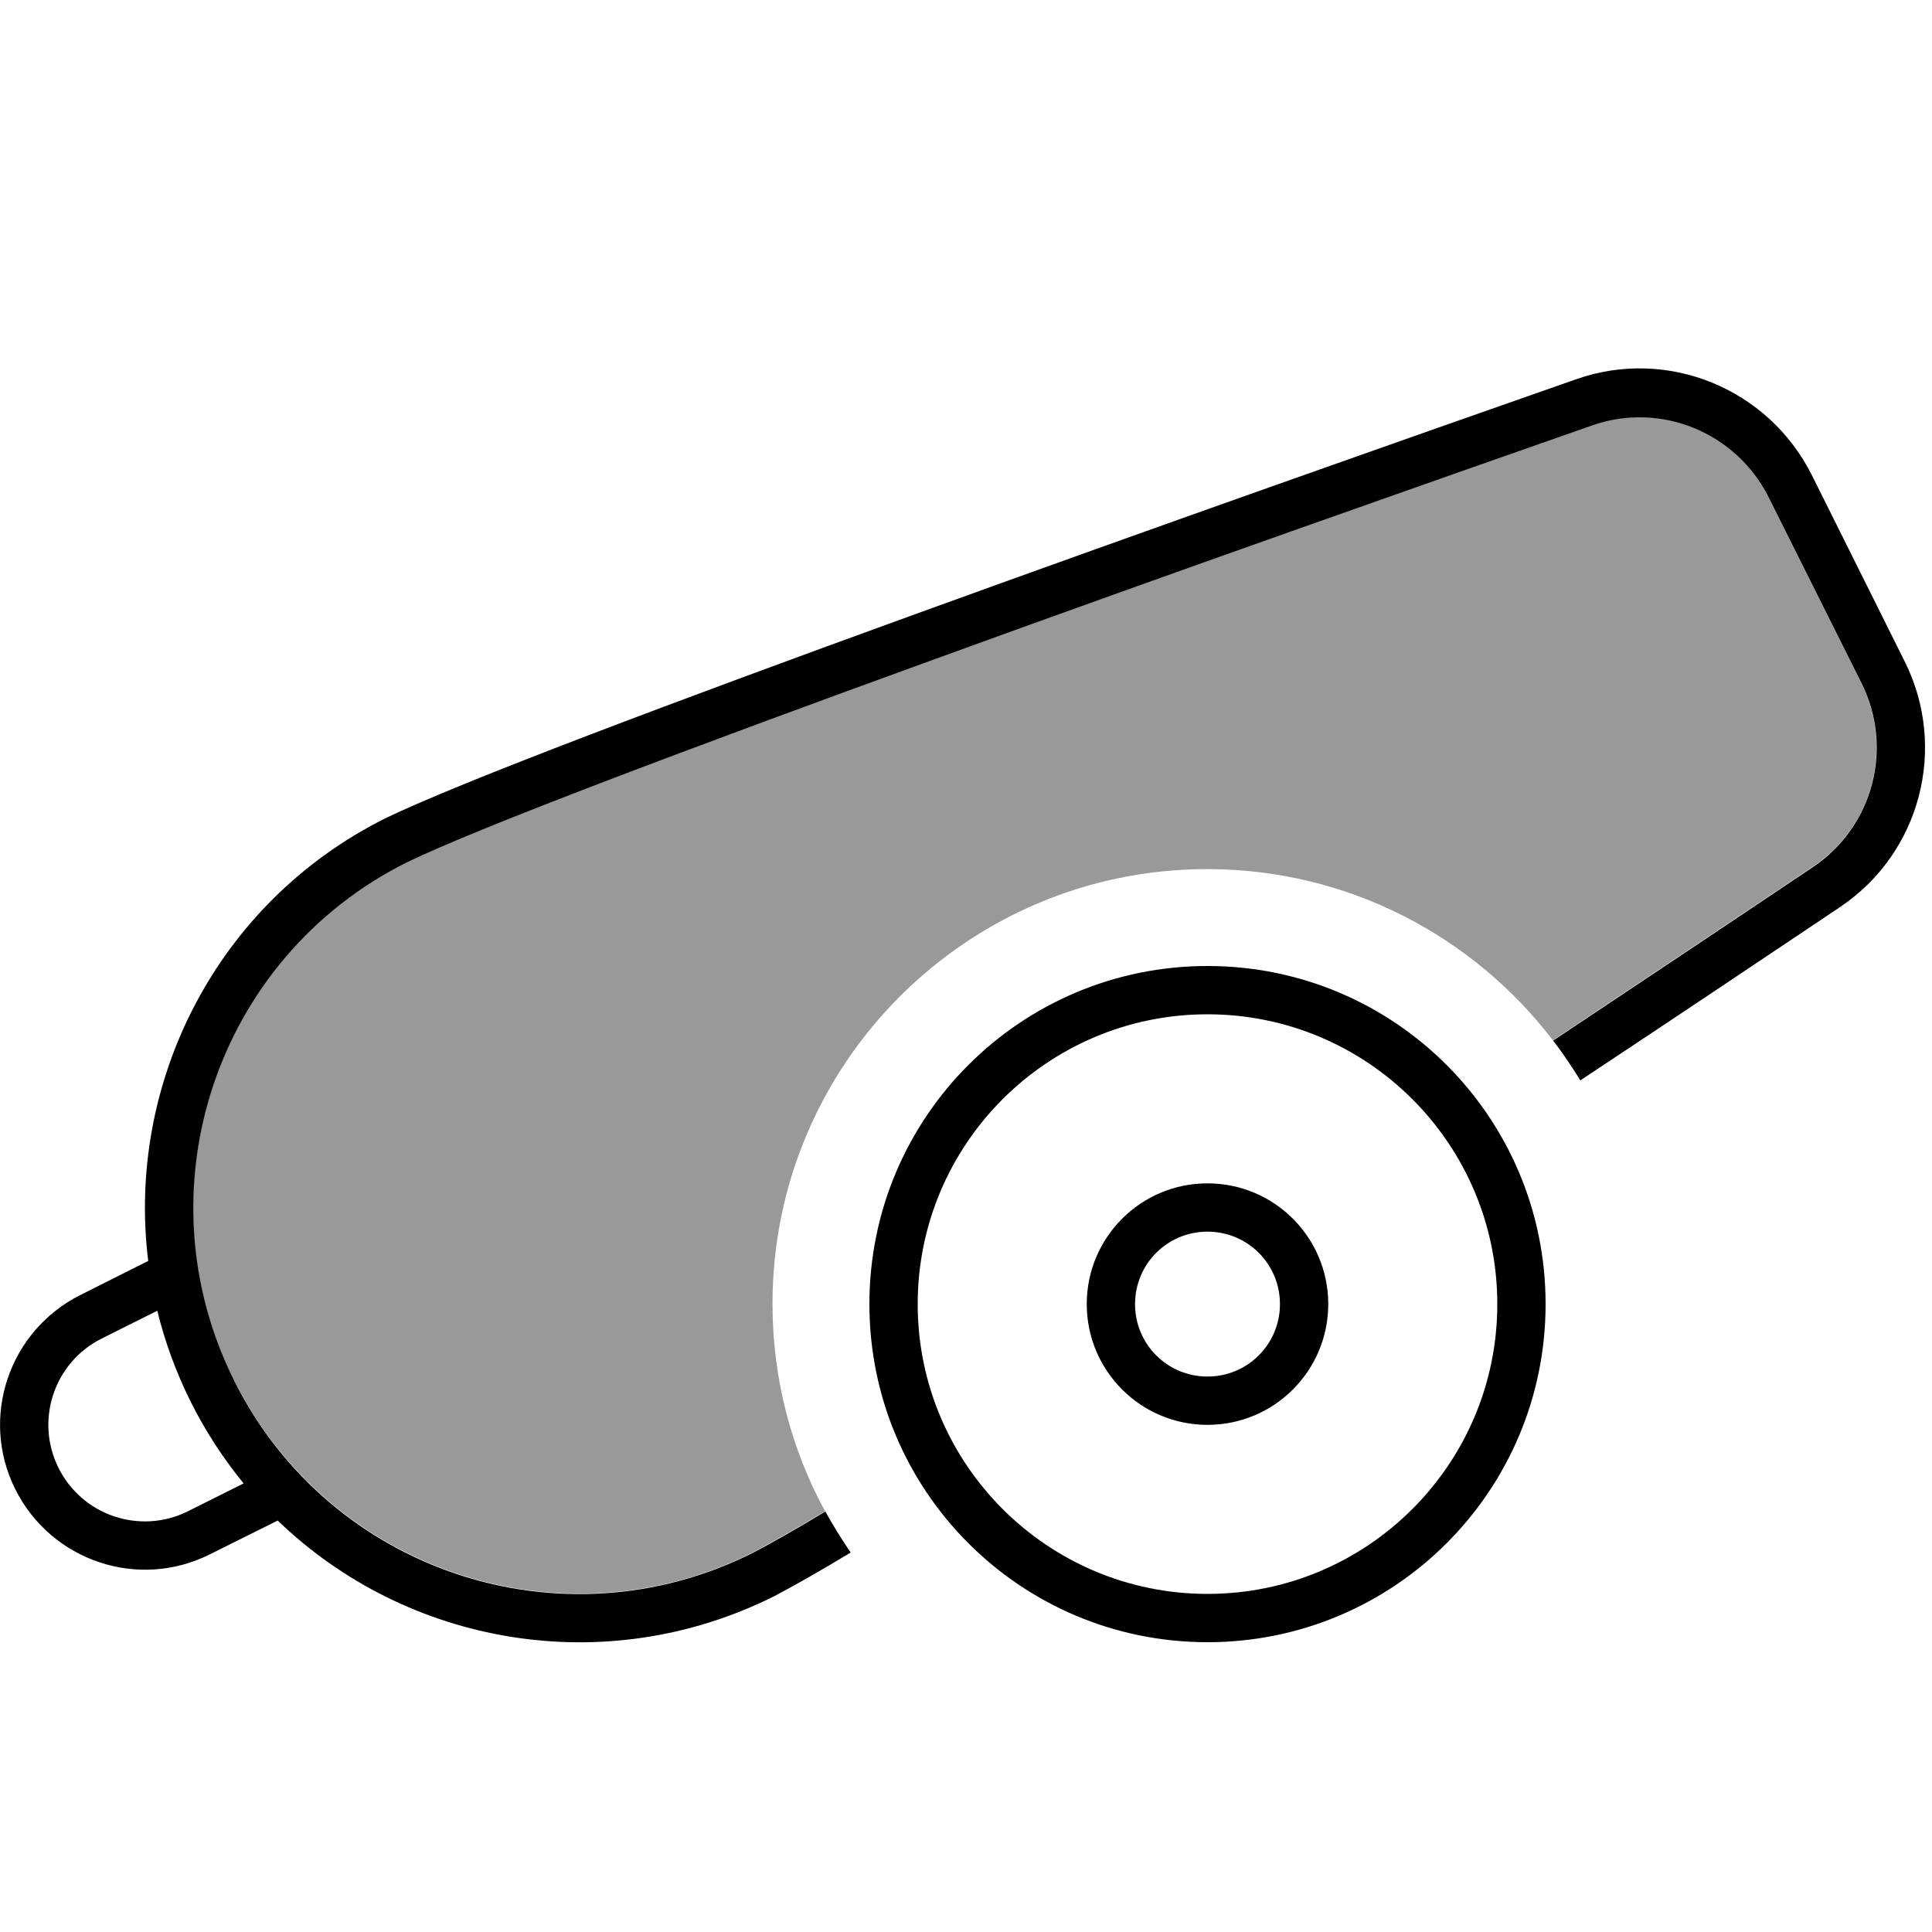
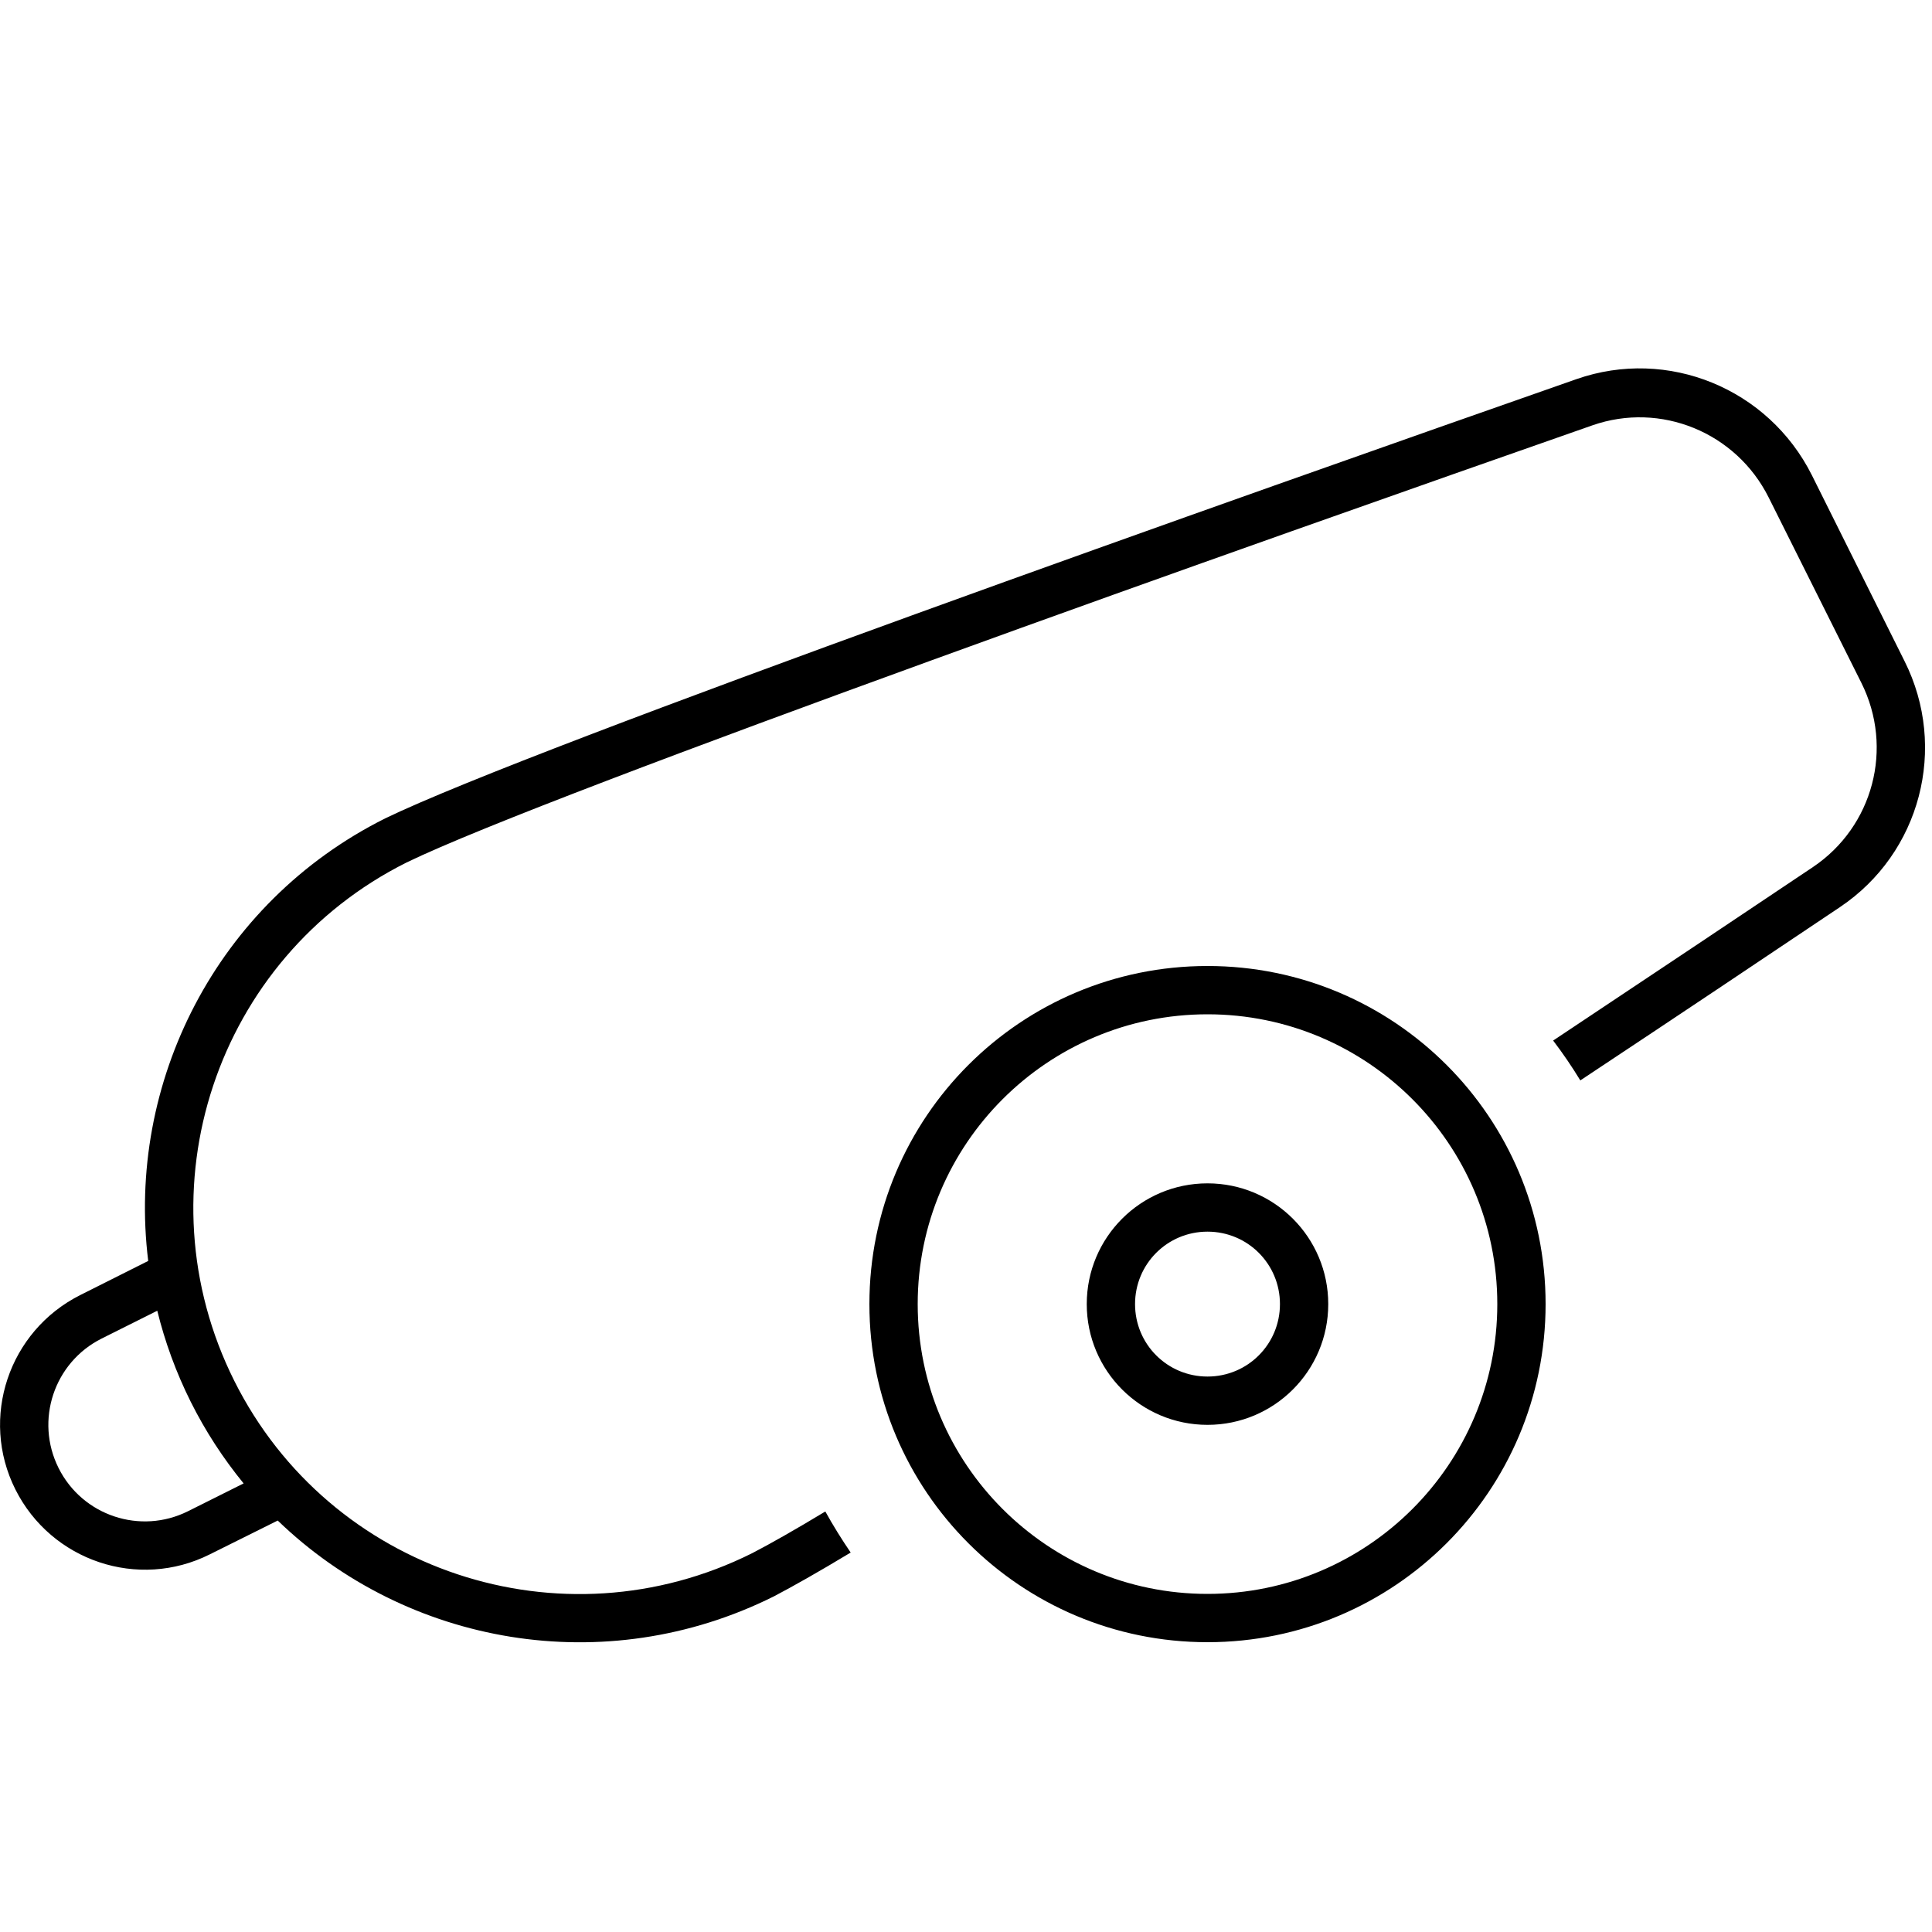
<svg xmlns="http://www.w3.org/2000/svg" viewBox="0 0 640 640">
-   <path opacity=".4" fill="currentColor" d="M77.5 457.3C45.9 394.1 71.5 317.3 134.6 285.6C158.5 274 229.2 247.4 308.6 218.6C387.5 190 473.7 159.6 527.4 140.8C550.1 132.9 575 143.1 585.8 164.7L616.5 226.1C627.3 247.7 620.5 273.8 600.5 287.1C577.5 302.5 547.6 322.5 514.4 344.6C488.1 310.2 446.6 287.9 399.9 287.9C320.4 287.9 255.9 352.4 255.9 431.9C255.9 456.8 262.2 480.2 273.3 500.6C263.1 506.7 254.9 511.4 249.1 514.4C185.9 546 109.1 520.3 77.5 457.1z" />
  <path fill="currentColor" d="M281.8 514.3C271.2 520.7 262.5 525.6 256.4 528.8C200.3 556.8 134.7 544.9 92 503.7L69.5 514.9C45.8 526.8 17 517.1 5.1 493.4C-6.8 469.7 2.9 440.9 26.6 429L49.1 417.7C41.8 358.8 71.6 299.1 127.6 271.1C177.1 247.1 414.8 163.2 522.2 125.6C552.5 115 585.8 128.7 600.2 157.4L630.9 219C645.3 247.7 636.2 282.6 609.5 300.5C586.4 316 556.4 336.1 523.5 357.9C520.7 353.3 517.7 348.9 514.5 344.7C547.4 322.8 577.5 302.7 600.6 287.2C620.5 273.8 627.4 247.8 616.6 226.2L585.9 164.8C575.1 143.2 550.1 133 527.5 140.9C473.8 159.7 387.6 190 308.7 218.7C229.4 247.5 158.6 274.1 134.7 285.7C71.5 317.3 46 394.2 77.6 457.4C109.2 520.6 186 546.1 249.2 514.5C255 511.5 263.3 506.8 273.4 500.7C276 505.4 278.8 509.9 281.8 514.3zM52.1 434.2L33.7 443.4C17.9 451.3 11.5 470.5 19.4 486.3C27.3 502.1 46.5 508.5 62.3 500.6L80.7 491.4C74 483.2 68.1 474.2 63.2 464.4C58.3 454.6 54.6 444.4 52.1 434.2zM496 432C496 379 453 336 400 336C347 336 304 379 304 432C304 485 347 528 400 528C453 528 496 485 496 432zM288 432C288 370.1 338.1 320 400 320C461.9 320 512 370.1 512 432C512 493.9 461.9 544 400 544C338.1 544 288 493.9 288 432zM424 432C424 418.7 413.3 408 400 408C386.7 408 376 418.7 376 432C376 445.3 386.7 456 400 456C413.3 456 424 445.3 424 432zM360 432C360 409.9 377.9 392 400 392C422.1 392 440 409.9 440 432C440 454.1 422.1 472 400 472C377.9 472 360 454.1 360 432z" />
</svg>